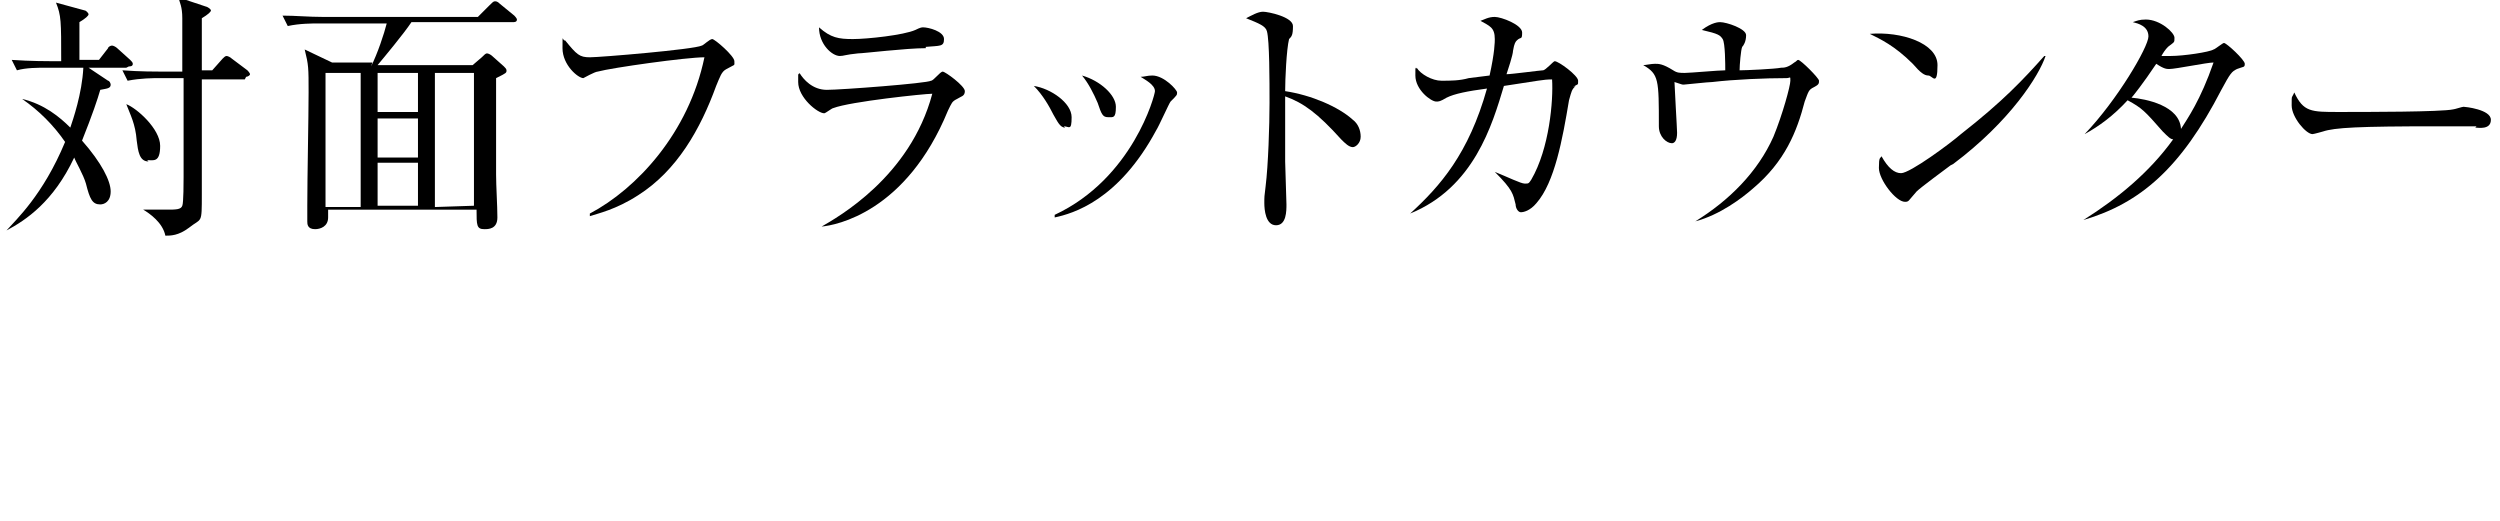
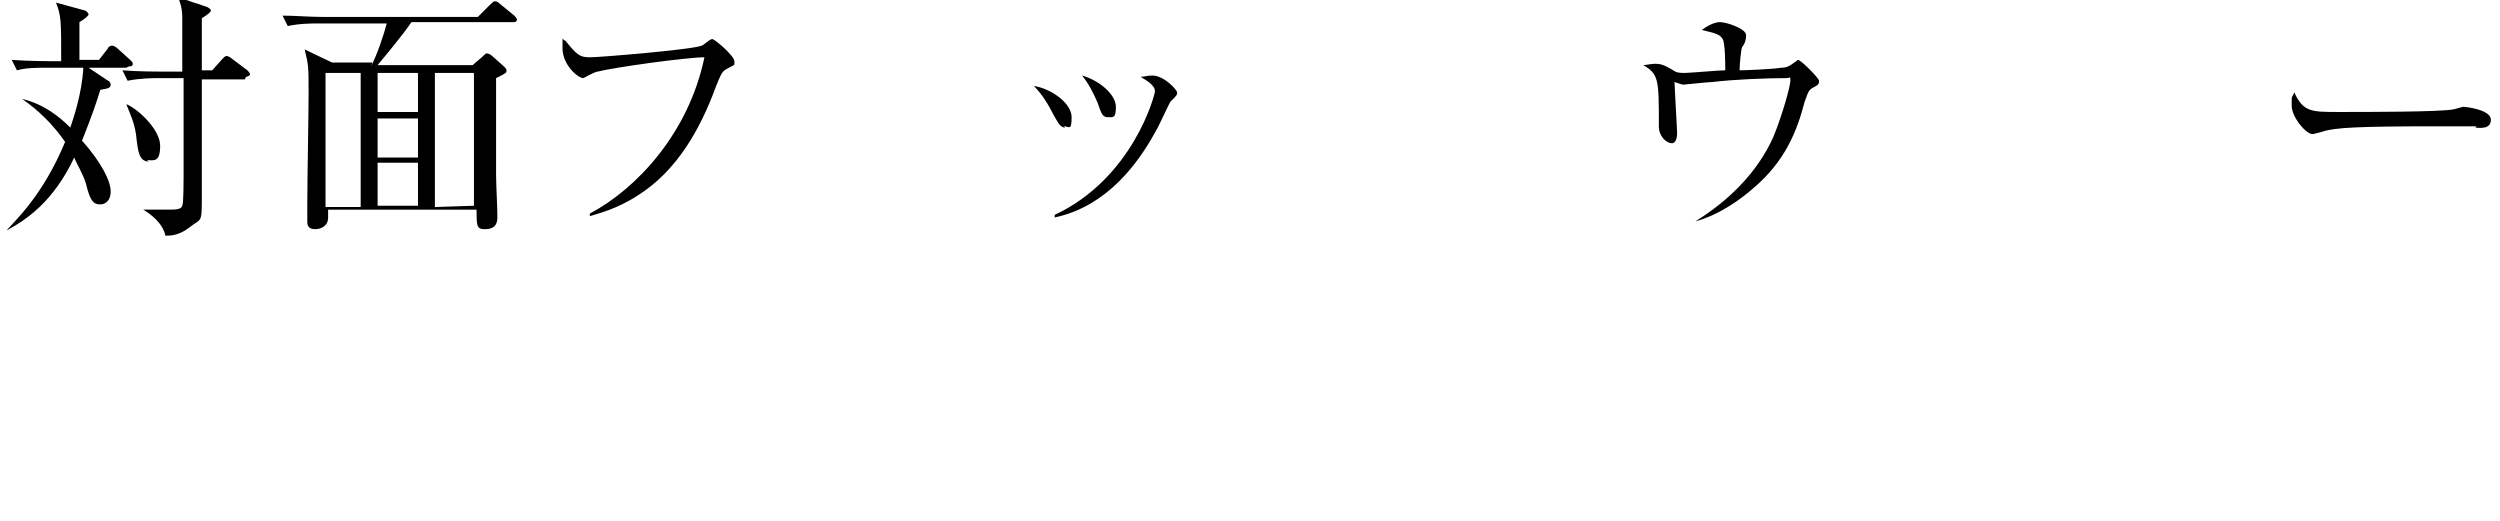
<svg xmlns="http://www.w3.org/2000/svg" version="1.1" id="_レイヤー_2" x="0px" y="0px" viewBox="0 0 192 40" style="enable-background:new 0 0 192 40;" xml:space="preserve">
  <g id="design_location1-1">
    <path d="M9.7,5.2H6.8l1.5,1c0.1,0,0.2,0.2,0.2,0.3c0,0.3-0.3,0.3-0.8,0.4c-0.2,0.7-0.6,1.9-1.4,3.9c1.5,1.7,2.2,3.1,2.2,3.9   s-0.5,1-0.8,1c-0.6,0-0.8-0.4-1.1-1.6c-0.2-0.7-0.8-1.7-0.9-2c-1.6,3.4-3.7,4.8-5.2,5.6l0,0C1.2,16.9,3.3,15,5,10.9   C4.1,9.6,3,8.5,1.7,7.6l0,0C3.4,8,4.6,9,5.4,9.8c0.2-0.6,0.9-2.6,1-4.6H3.6c-0.7,0-1.6,0-2.3,0.2L0.9,4.6C2.3,4.7,3.8,4.7,4,4.7   h0.7c0-3.1,0-3.5-0.4-4.5l2.2,0.6c0.1,0,0.3,0.2,0.3,0.3S6.6,1.4,6.1,1.7c0,0.2,0,1.3,0,1.6s0,0.3,0,1.3h1.5l0.7-0.9   c0-0.1,0.2-0.2,0.3-0.2S8.9,3.6,9,3.7l1,0.9c0.1,0.1,0.2,0.2,0.2,0.3c0,0.2-0.2,0.2-0.3,0.2L9.7,5.2z M18.8,6.1h-3.3   c0,2.5,0,6.4,0,8.8s0,1.8-1,2.6c-0.8,0.6-1.4,0.6-1.8,0.6c-0.2-1-1.2-1.7-1.7-2l0,0c0.4,0,1.1,0,1.8,0s1.1,0,1.2-0.3   c0.1-0.2,0.1-1.9,0.1-2.2c0-1.2,0-6.5,0-7.6h-1.9c-0.4,0-1.4,0-2.4,0.2L9.4,5.4c1.3,0.1,2.7,0.1,3.1,0.1H14c0-0.6,0-3.5,0-4.1   c0-0.9-0.2-1.2-0.3-1.6l2.1,0.7c0.1,0,0.4,0.2,0.4,0.3S16,1.1,15.5,1.4c0,0.6,0,3.5,0,4h0.8l0.8-0.9c0.1-0.1,0.2-0.2,0.3-0.2   s0.3,0.1,0.4,0.2L19,5.4c0,0,0.2,0.2,0.2,0.3S19,5.9,18.9,5.9L18.8,6.1z M11.4,12.4c-0.7,0-0.8-0.8-0.9-1.6C10.4,9.5,10,8.8,9.7,8   l0,0c0.8,0.3,2.6,1.9,2.6,3.2s-0.5,1.1-1,1.1L11.4,12.4z" />
    <path d="M28.5,5.1c0.5-1,1-2.5,1.2-3.3h-5.2c-0.5,0-1.5,0-2.4,0.2l-0.4-0.8c1,0,2,0.1,3.1,0.1h11.9l0.9-0.9   c0.2-0.2,0.3-0.3,0.4-0.3c0.1,0,0.2,0,0.4,0.2l1.1,0.9c0,0,0.2,0.2,0.2,0.3c0,0.2-0.2,0.2-0.3,0.2h-7.8c-0.6,0.9-2.1,2.7-2.6,3.3   h7.3L37,4.4c0.2-0.2,0.3-0.3,0.4-0.3s0.3,0.1,0.4,0.2l0.9,0.8c0.1,0.1,0.2,0.2,0.2,0.3c0,0.2,0,0.2-0.8,0.6c0,2.3,0,5.1,0,7.4   c0,0.9,0.1,2.4,0.1,3.3s-0.7,0.9-1,0.9c-0.6,0-0.6-0.3-0.6-1.5H25.2c0,0,0,0.5,0,0.6c0,0.7-0.6,0.9-1,0.9c-0.6,0-0.6-0.4-0.6-0.6   s0-1.1,0-1.2c0-2.2,0.1-6.8,0.1-8.7s0-2.1-0.3-3.3l2.1,1h3.1L28.5,5.1z M25,5.6v10.3h2.7V5.6H25z M32.1,8.6v-3H29v3H32.1z    M32.1,12.1v-3H29v3H32.1z M32.1,15.8v-3.3H29v3.3H32.1z M36.4,15.8V5.6h-3v10.3L36.4,15.8L36.4,15.8z" />
    <path d="M55.8,5.3c-0.4,0.2-0.5,0.6-0.8,1.3c-1.2,3.3-3,6.5-6,8.4c-1.7,1.1-3.1,1.4-3.7,1.6v-0.2c3.6-1.9,7.6-6.2,8.8-12   c-1.4,0-7.1,0.8-8.2,1.1c-0.2,0-1.1,0.5-1.1,0.5c-0.4,0-1.6-1-1.6-2.3s0-0.5,0.2-0.6c0.9,1.1,1.1,1.3,1.9,1.3s8-0.6,8.6-0.9   c0.1,0,0.6-0.5,0.8-0.5s1.7,1.3,1.7,1.7S56.5,4.9,55.8,5.3L55.8,5.3z" />
-     <path d="M73.5,7.6c-0.4,0.2-0.4,0.3-0.7,0.9c-3.2,7.8-8.6,8.8-9.7,8.9l0,0c1.2-0.7,6.8-3.8,8.5-10.2c-0.6,0-6.3,0.6-7.6,1.1   c-0.1,0-0.6,0.4-0.7,0.4c-0.5,0-2-1.2-2-2.4s0-0.3,0.1-0.7c0.3,0.5,1,1.3,2.1,1.3c1.1,0,7.7-0.5,8-0.7c0.2,0,0.7-0.7,0.9-0.7   s1.7,1.1,1.7,1.5S73.8,7.4,73.5,7.6z M71.1,3.7c-1.5,0-4.8,0.4-5.2,0.4c-1,0.1-1.1,0.2-1.4,0.2c-0.6,0-1.6-0.9-1.6-2.2   C63.8,2.9,64.4,3,65.5,3s3.9-0.3,4.8-0.7c0.4-0.2,0.5-0.2,0.6-0.2c0.4,0,1.6,0.3,1.6,0.9s-0.3,0.5-1.4,0.6V3.7z" />
    <path d="M81.8,9.8c-0.4,0-0.6-0.5-0.9-1c-0.3-0.6-0.8-1.5-1.5-2.2c1.3,0.2,2.9,1.3,2.9,2.4s-0.2,0.7-0.6,0.7L81.8,9.8z M89.9,7.8   C89.8,7.9,89,9.7,88.8,10c-2.9,5.4-6.4,6.4-7.8,6.7v-0.2c6-2.8,7.7-9.2,7.7-9.5c0-0.5-0.8-0.9-1.1-1.1c0.3,0,0.5-0.1,0.9-0.1   c0.9,0,1.9,1.1,1.9,1.3S90.4,7.3,89.9,7.8L89.9,7.8z M85.1,9c-0.4,0-0.5-0.2-0.8-1.1c-0.3-0.7-0.7-1.5-1.2-2.1   c1.4,0.4,2.6,1.5,2.6,2.4S85.5,9,85.1,9z" />
-     <path d="M103.9,11.3c-0.3,0-0.6-0.3-0.9-0.6c-1.8-2-2.9-2.8-4.3-3.3c0,0.8,0,4.3,0,5c0,0.5,0.1,2.8,0.1,3.3c0,0.5,0,1.6-0.8,1.6   s-0.9-1.2-0.9-1.7s0-0.5,0.1-1.3c0.2-1.6,0.3-4.7,0.3-6.4s0-4.8-0.2-5.5c-0.1-0.4-0.6-0.6-1.6-1c0.4-0.2,0.9-0.5,1.3-0.5   s2.3,0.4,2.3,1.1S99.2,2.8,99,3c-0.2,0.8-0.3,3.1-0.3,4c2,0.3,4.1,1.2,5.2,2.2c0.4,0.3,0.6,0.8,0.6,1.3S104.1,11.3,103.9,11.3z" />
-     <path d="M121,6.6c-0.3,0.3-0.3,0.4-0.5,1.1c-0.5,3-1.1,6.3-2.5,7.9c-0.5,0.6-1,0.7-1.2,0.7s-0.4-0.3-0.4-0.6   c-0.2-0.8-0.2-1.1-1.6-2.5l0,0c1,0.4,2,0.9,2.3,0.9s0.3,0,0.5-0.3c1.4-2.4,1.7-6.1,1.6-7.7c-0.7,0-1,0.1-3.7,0.5   c-0.9,3-2.3,7.8-7.2,9.8l0,0c2.3-2.1,4.5-4.6,5.9-9.6c-1.5,0.2-2.5,0.4-3.1,0.7c-0.5,0.3-0.6,0.3-0.8,0.3c-0.4,0-1.6-0.9-1.6-2   s0-0.3,0.1-0.6c0.3,0.5,1.2,1,1.9,1s1.4,0,2.1-0.2l1.6-0.2c0.4-1.8,0.4-2.6,0.4-2.8c0-0.9-0.4-1-1.1-1.4c0.3-0.1,0.6-0.3,1.1-0.3   s2.1,0.6,2.1,1.2s-0.1,0.3-0.4,0.6c-0.1,0.1-0.2,0.2-0.3,0.8c0,0.3-0.4,1.5-0.5,1.8c0.4,0,2.6-0.3,2.8-0.3c0.2,0,0.8-0.7,0.9-0.7   c0.3,0,1.8,1.1,1.8,1.5s0,0.2-0.4,0.5L121,6.6z" />
    <path d="M139.3,6.7c-0.4,0.2-0.4,0.3-0.7,1.1c-0.6,2.3-1.5,4.6-4,6.7c-0.8,0.7-2.5,2-4.4,2.5l0,0c2.6-1.6,4.8-3.8,6-6.5   c0.7-1.7,1.3-3.9,1.3-4.3s0-0.2-0.3-0.2c-1.6,0-4,0.1-5.7,0.3c-0.3,0-2.1,0.2-2.2,0.2s-0.1,0-0.7-0.2c0,0.3,0.2,3.6,0.2,3.9   c0,0.6-0.2,0.8-0.4,0.8c-0.4,0-1-0.5-1-1.3c0-3.6,0-4-1.2-4.7c0.2,0,0.6-0.1,0.9-0.1s0.6,0,1.4,0.5c0.3,0.2,0.5,0.2,0.9,0.2   s2.6-0.2,3.1-0.2c0-0.4,0-2.1-0.2-2.4s-0.3-0.4-1.6-0.7c0.8-0.6,1.3-0.6,1.4-0.6c0.5,0,2,0.5,2,1s-0.2,0.8-0.3,0.9   c-0.1,0.2-0.2,1.4-0.2,1.8c0.5,0,2.7-0.1,3.2-0.2c0.2,0,0.5,0,1-0.4c0.2-0.1,0.2-0.2,0.3-0.2c0.2,0,1.6,1.4,1.6,1.6   S139.7,6.5,139.3,6.7L139.3,6.7z" />
-     <path d="M148.1,5.8c-0.3,0-0.6-0.2-1.2-0.9c-1.4-1.4-2.5-1.9-3.3-2.3c2.4-0.2,5.2,0.7,5.2,2.4S148.4,5.8,148.1,5.8z M149.8,12.7   c-0.4,0.3-2.3,1.7-2.6,2c-0.1,0.1-0.5,0.6-0.6,0.7s-0.2,0.1-0.3,0.1c-0.7,0-2-1.7-2-2.6s0.1-0.7,0.2-0.9c0.5,0.9,1,1.3,1.5,1.3   c0.7,0,3.8-2.3,4.6-3c3.2-2.5,4.8-4.2,6.4-6h0.1c-0.5,1.5-2.7,5-7.1,8.3L149.8,12.7z" />
-     <path d="M171.8,5.3c-0.4,0.2-0.5,0.3-1.2,1.6c-3.1,6-6.2,8.7-10.6,10l0,0c2.7-1.7,5.1-3.7,6.9-6.2c-0.2,0-0.4-0.2-0.8-0.6   c-1.4-1.6-1.6-1.8-2.7-2.4c-1.1,1.2-2.2,2-3.3,2.6l0,0c2.5-2.6,4.9-6.7,4.9-7.5s-0.8-1-1.2-1.1c0.3-0.1,0.5-0.2,1-0.2   c1.1,0,2.2,1,2.2,1.4s0,0.3-0.5,0.7c-0.2,0.2-0.4,0.5-0.5,0.7c0.1,0,0.3,0,0.7,0c1,0,3-0.3,3.3-0.5c0.1,0,0.7-0.5,0.8-0.5   c0.2,0,1.6,1.3,1.6,1.6S172.3,5.1,171.8,5.3L171.8,5.3z M166.6,5.3c-0.2,0-0.4,0-1-0.4c-1,1.5-1.8,2.5-1.9,2.6   c1.1,0.1,3.7,0.6,3.8,2.4c0.5-0.8,1.5-2.2,2.5-5.1C169.5,4.8,167.1,5.3,166.6,5.3L166.6,5.3z" />
    <path d="M190.2,9.7c-0.2,0-0.7,0-0.7,0c-0.7,0-0.9,0-2.3,0c-6.1,0-7.9,0.1-8.8,0.4c0,0-0.7,0.2-0.8,0.2c-0.5,0-1.6-1.3-1.6-2.2   s0-0.5,0.2-1c0.7,1.5,1.3,1.5,3.4,1.5s7.9,0,8.8-0.2c0.1,0,0.7-0.2,0.8-0.2s2.1,0.2,2.1,1s-1,0.6-1.2,0.6L190.2,9.7z" />
  </g>
</svg>